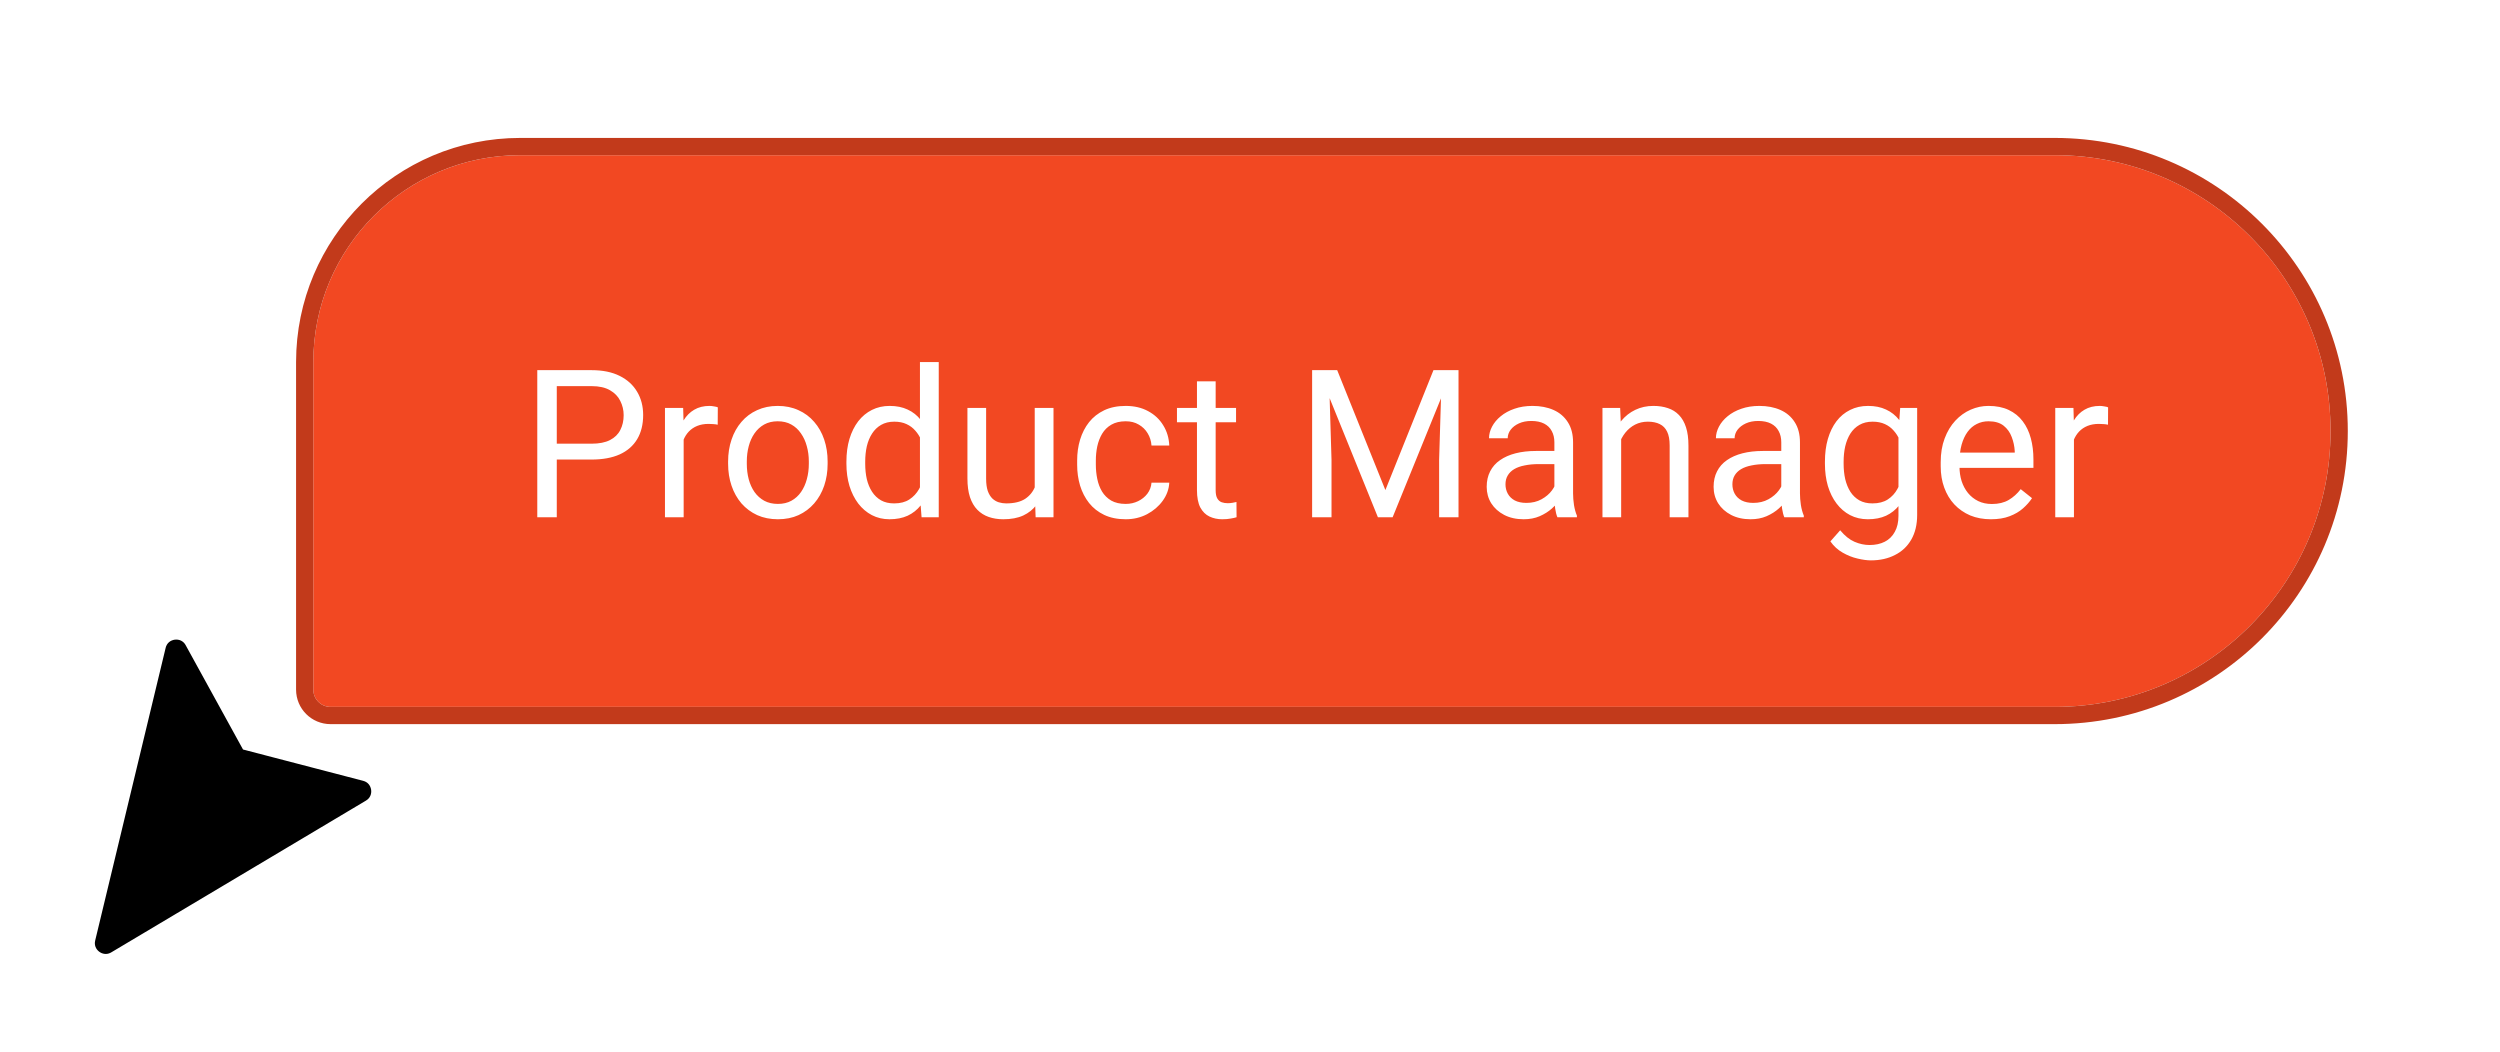
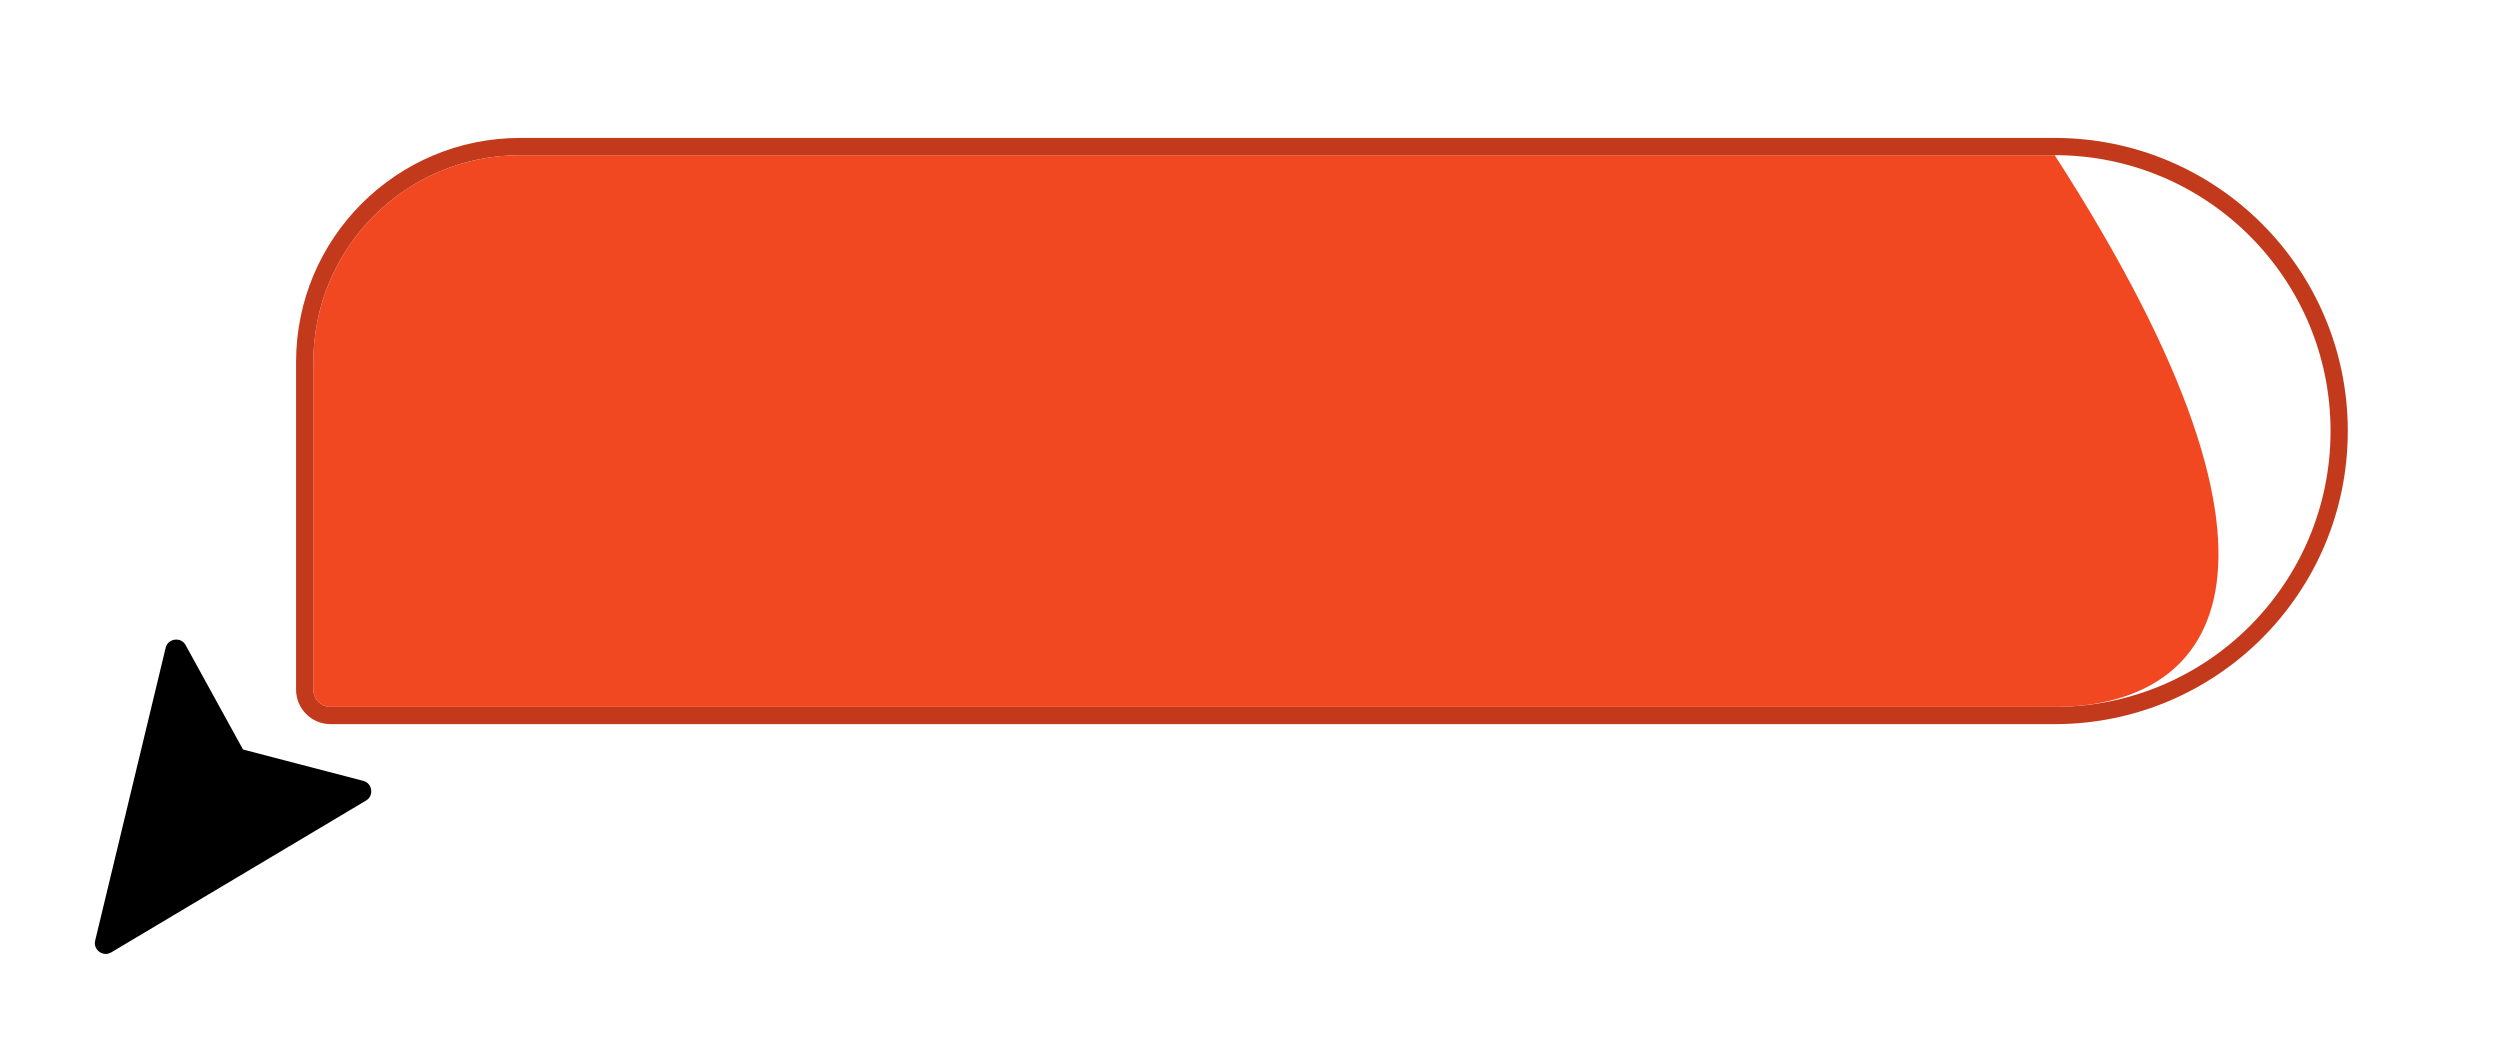
<svg xmlns="http://www.w3.org/2000/svg" width="145" height="61" viewBox="0 0 145 61" fill="none">
  <g filter="url(#filter0_d_5925_9945)">
-     <path d="M18.172 17C18.172 10.373 23.544 5 30.172 5H119.172C128.008 5 135.172 12.163 135.172 21C135.172 29.837 128.008 37 119.172 37H19.172C18.62 37 18.172 36.552 18.172 36V17Z" fill="#F24822" />
+     <path d="M18.172 17C18.172 10.373 23.544 5 30.172 5H119.172C135.172 29.837 128.008 37 119.172 37H19.172C18.62 37 18.172 36.552 18.172 36V17Z" fill="#F24822" />
    <path d="M119.172 4.5C128.285 4.5 135.672 11.887 135.672 21C135.672 30.113 128.285 37.5 119.172 37.5H19.172C18.343 37.5 17.672 36.828 17.672 36V17C17.672 10.096 23.268 4.5 30.172 4.5H119.172Z" stroke="#C23A1B" />
    <g filter="url(#filter1_d_5925_9945)">
-       <path d="M34.309 21.654H32.029V20.734H34.309C34.75 20.734 35.107 20.664 35.381 20.523C35.654 20.383 35.853 20.188 35.978 19.938C36.107 19.688 36.172 19.402 36.172 19.082C36.172 18.789 36.107 18.514 35.978 18.256C35.853 17.998 35.654 17.791 35.381 17.635C35.107 17.475 34.75 17.395 34.309 17.395H32.293V25H31.162V16.469H34.309C34.953 16.469 35.498 16.58 35.943 16.803C36.389 17.025 36.727 17.334 36.957 17.729C37.188 18.119 37.303 18.566 37.303 19.07C37.303 19.617 37.188 20.084 36.957 20.471C36.727 20.857 36.389 21.152 35.943 21.355C35.498 21.555 34.953 21.654 34.309 21.654ZM39.652 19.656V25H38.568V18.66H39.623L39.652 19.656ZM41.633 18.625L41.627 19.633C41.537 19.613 41.451 19.602 41.369 19.598C41.291 19.59 41.201 19.586 41.1 19.586C40.85 19.586 40.629 19.625 40.438 19.703C40.246 19.781 40.084 19.891 39.951 20.031C39.818 20.172 39.713 20.34 39.635 20.535C39.56 20.727 39.512 20.938 39.488 21.168L39.184 21.344C39.184 20.961 39.221 20.602 39.295 20.266C39.373 19.93 39.492 19.633 39.652 19.375C39.812 19.113 40.016 18.91 40.262 18.766C40.512 18.617 40.809 18.543 41.152 18.543C41.23 18.543 41.32 18.553 41.422 18.572C41.523 18.588 41.594 18.605 41.633 18.625ZM42.23 21.9V21.766C42.23 21.309 42.297 20.885 42.43 20.494C42.562 20.1 42.754 19.758 43.004 19.469C43.254 19.176 43.557 18.949 43.912 18.789C44.268 18.625 44.666 18.543 45.107 18.543C45.553 18.543 45.953 18.625 46.309 18.789C46.668 18.949 46.973 19.176 47.223 19.469C47.477 19.758 47.67 20.1 47.803 20.494C47.935 20.885 48.002 21.309 48.002 21.766V21.9C48.002 22.357 47.935 22.781 47.803 23.172C47.67 23.562 47.477 23.904 47.223 24.197C46.973 24.486 46.67 24.713 46.315 24.877C45.963 25.037 45.565 25.117 45.119 25.117C44.674 25.117 44.273 25.037 43.918 24.877C43.562 24.713 43.258 24.486 43.004 24.197C42.754 23.904 42.562 23.562 42.43 23.172C42.297 22.781 42.23 22.357 42.23 21.9ZM43.315 21.766V21.9C43.315 22.217 43.352 22.516 43.426 22.797C43.5 23.074 43.611 23.32 43.76 23.535C43.912 23.75 44.102 23.92 44.328 24.045C44.555 24.166 44.818 24.227 45.119 24.227C45.416 24.227 45.676 24.166 45.898 24.045C46.125 23.92 46.312 23.75 46.461 23.535C46.609 23.32 46.721 23.074 46.795 22.797C46.873 22.516 46.912 22.217 46.912 21.9V21.766C46.912 21.453 46.873 21.158 46.795 20.881C46.721 20.6 46.607 20.352 46.455 20.137C46.307 19.918 46.119 19.746 45.893 19.621C45.67 19.496 45.408 19.434 45.107 19.434C44.81 19.434 44.549 19.496 44.322 19.621C44.1 19.746 43.912 19.918 43.76 20.137C43.611 20.352 43.5 20.6 43.426 20.881C43.352 21.158 43.315 21.453 43.315 21.766ZM53.357 23.77V16H54.447V25H53.451L53.357 23.77ZM49.092 21.9V21.777C49.092 21.293 49.15 20.854 49.268 20.459C49.389 20.061 49.559 19.719 49.777 19.434C50 19.148 50.264 18.93 50.568 18.777C50.877 18.621 51.221 18.543 51.6 18.543C51.998 18.543 52.346 18.613 52.643 18.754C52.943 18.891 53.197 19.092 53.404 19.357C53.615 19.619 53.781 19.936 53.902 20.307C54.023 20.678 54.107 21.098 54.154 21.566V22.105C54.111 22.57 54.027 22.988 53.902 23.359C53.781 23.73 53.615 24.047 53.404 24.309C53.197 24.57 52.943 24.771 52.643 24.912C52.342 25.049 51.99 25.117 51.588 25.117C51.217 25.117 50.877 25.037 50.568 24.877C50.264 24.717 50 24.492 49.777 24.203C49.559 23.914 49.389 23.574 49.268 23.184C49.15 22.789 49.092 22.361 49.092 21.9ZM50.182 21.777V21.9C50.182 22.217 50.213 22.514 50.275 22.791C50.342 23.068 50.443 23.312 50.58 23.523C50.717 23.734 50.891 23.9 51.102 24.021C51.312 24.139 51.565 24.197 51.857 24.197C52.217 24.197 52.512 24.121 52.742 23.969C52.977 23.816 53.164 23.615 53.305 23.365C53.445 23.115 53.555 22.844 53.633 22.551V21.139C53.586 20.924 53.518 20.717 53.428 20.518C53.342 20.314 53.228 20.135 53.088 19.979C52.951 19.818 52.781 19.691 52.578 19.598C52.379 19.504 52.143 19.457 51.869 19.457C51.572 19.457 51.316 19.52 51.102 19.645C50.891 19.766 50.717 19.934 50.58 20.148C50.443 20.359 50.342 20.605 50.275 20.887C50.213 21.164 50.182 21.461 50.182 21.777ZM60.014 23.535V18.66H61.103V25H60.066L60.014 23.535ZM60.219 22.199L60.67 22.188C60.67 22.609 60.625 23 60.535 23.359C60.449 23.715 60.309 24.023 60.113 24.285C59.918 24.547 59.662 24.752 59.346 24.9C59.029 25.045 58.645 25.117 58.191 25.117C57.883 25.117 57.6 25.072 57.342 24.982C57.088 24.893 56.869 24.754 56.685 24.566C56.502 24.379 56.359 24.135 56.258 23.834C56.16 23.533 56.111 23.172 56.111 22.75V18.66H57.195V22.762C57.195 23.047 57.227 23.283 57.289 23.471C57.355 23.654 57.443 23.801 57.553 23.91C57.666 24.016 57.791 24.09 57.928 24.133C58.068 24.176 58.213 24.197 58.361 24.197C58.822 24.197 59.188 24.109 59.457 23.934C59.727 23.754 59.92 23.514 60.037 23.213C60.158 22.908 60.219 22.57 60.219 22.199ZM65.293 24.227C65.551 24.227 65.789 24.174 66.008 24.068C66.227 23.963 66.406 23.818 66.547 23.635C66.688 23.447 66.768 23.234 66.787 22.996H67.818C67.799 23.371 67.672 23.721 67.438 24.045C67.207 24.365 66.904 24.625 66.529 24.824C66.154 25.02 65.742 25.117 65.293 25.117C64.816 25.117 64.4 25.033 64.045 24.865C63.693 24.697 63.4 24.467 63.166 24.174C62.935 23.881 62.762 23.545 62.645 23.166C62.531 22.783 62.475 22.379 62.475 21.953V21.707C62.475 21.281 62.531 20.879 62.645 20.5C62.762 20.117 62.935 19.779 63.166 19.486C63.4 19.193 63.693 18.963 64.045 18.795C64.4 18.627 64.816 18.543 65.293 18.543C65.789 18.543 66.223 18.645 66.594 18.848C66.965 19.047 67.256 19.32 67.467 19.668C67.682 20.012 67.799 20.402 67.818 20.84H66.787C66.768 20.578 66.693 20.342 66.564 20.131C66.439 19.92 66.268 19.752 66.049 19.627C65.834 19.498 65.582 19.434 65.293 19.434C64.961 19.434 64.682 19.5 64.455 19.633C64.232 19.762 64.055 19.938 63.922 20.16C63.793 20.379 63.699 20.623 63.641 20.893C63.586 21.158 63.559 21.43 63.559 21.707V21.953C63.559 22.23 63.586 22.504 63.641 22.773C63.695 23.043 63.787 23.287 63.916 23.506C64.049 23.725 64.227 23.9 64.449 24.033C64.676 24.162 64.957 24.227 65.293 24.227ZM71.691 18.66V19.492H68.264V18.66H71.691ZM69.424 17.119H70.508V23.43C70.508 23.645 70.541 23.807 70.607 23.916C70.674 24.025 70.76 24.098 70.865 24.133C70.971 24.168 71.084 24.186 71.205 24.186C71.295 24.186 71.389 24.178 71.486 24.162C71.588 24.143 71.664 24.127 71.715 24.115L71.721 25C71.635 25.027 71.522 25.053 71.381 25.076C71.244 25.104 71.078 25.117 70.883 25.117C70.617 25.117 70.373 25.064 70.15 24.959C69.928 24.854 69.75 24.678 69.617 24.432C69.488 24.182 69.424 23.846 69.424 23.424V17.119ZM76.461 16.469H77.557L80.352 23.424L83.141 16.469H84.242L80.773 25H79.918L76.461 16.469ZM76.103 16.469H77.07L77.228 21.672V25H76.103V16.469ZM83.627 16.469H84.594V25H83.469V21.672L83.627 16.469ZM90.154 23.916V20.652C90.154 20.402 90.103 20.186 90.002 20.002C89.904 19.814 89.756 19.67 89.557 19.568C89.357 19.467 89.111 19.416 88.818 19.416C88.545 19.416 88.305 19.463 88.098 19.557C87.894 19.65 87.734 19.773 87.617 19.926C87.504 20.078 87.447 20.242 87.447 20.418H86.363C86.363 20.191 86.422 19.967 86.539 19.744C86.656 19.521 86.824 19.32 87.043 19.141C87.266 18.957 87.531 18.812 87.84 18.707C88.152 18.598 88.5 18.543 88.883 18.543C89.344 18.543 89.75 18.621 90.102 18.777C90.457 18.934 90.734 19.17 90.934 19.486C91.137 19.799 91.238 20.191 91.238 20.664V23.617C91.238 23.828 91.256 24.053 91.291 24.291C91.33 24.529 91.387 24.734 91.461 24.906V25H90.33C90.275 24.875 90.232 24.709 90.201 24.502C90.17 24.291 90.154 24.096 90.154 23.916ZM90.342 21.156L90.353 21.918H89.258C88.949 21.918 88.674 21.943 88.432 21.994C88.189 22.041 87.986 22.113 87.822 22.211C87.658 22.309 87.533 22.432 87.447 22.58C87.361 22.725 87.318 22.895 87.318 23.09C87.318 23.289 87.363 23.471 87.453 23.635C87.543 23.799 87.678 23.93 87.857 24.027C88.041 24.121 88.266 24.168 88.531 24.168C88.863 24.168 89.156 24.098 89.41 23.957C89.664 23.816 89.865 23.645 90.014 23.441C90.166 23.238 90.248 23.041 90.26 22.85L90.723 23.371C90.695 23.535 90.621 23.717 90.5 23.916C90.379 24.115 90.217 24.307 90.014 24.49C89.814 24.67 89.576 24.82 89.299 24.941C89.025 25.059 88.717 25.117 88.373 25.117C87.943 25.117 87.566 25.033 87.242 24.865C86.922 24.697 86.672 24.473 86.492 24.191C86.316 23.906 86.228 23.588 86.228 23.236C86.228 22.896 86.295 22.598 86.428 22.34C86.561 22.078 86.752 21.861 87.002 21.689C87.252 21.514 87.553 21.381 87.904 21.291C88.256 21.201 88.648 21.156 89.082 21.156H90.342ZM94.027 20.014V25H92.943V18.66H93.969L94.027 20.014ZM93.769 21.59L93.318 21.572C93.322 21.139 93.387 20.738 93.512 20.371C93.637 20 93.812 19.678 94.039 19.404C94.266 19.131 94.535 18.92 94.848 18.771C95.164 18.619 95.514 18.543 95.897 18.543C96.209 18.543 96.49 18.586 96.74 18.672C96.99 18.754 97.203 18.887 97.379 19.07C97.559 19.254 97.695 19.492 97.789 19.785C97.883 20.074 97.93 20.428 97.93 20.846V25H96.84V20.834C96.84 20.502 96.791 20.236 96.693 20.037C96.596 19.834 96.453 19.688 96.266 19.598C96.078 19.504 95.848 19.457 95.574 19.457C95.305 19.457 95.059 19.514 94.836 19.627C94.617 19.74 94.428 19.896 94.268 20.096C94.111 20.295 93.988 20.523 93.898 20.781C93.812 21.035 93.769 21.305 93.769 21.59ZM103.314 23.916V20.652C103.314 20.402 103.264 20.186 103.162 20.002C103.064 19.814 102.916 19.67 102.717 19.568C102.518 19.467 102.271 19.416 101.979 19.416C101.705 19.416 101.465 19.463 101.258 19.557C101.055 19.65 100.895 19.773 100.777 19.926C100.664 20.078 100.607 20.242 100.607 20.418H99.523C99.523 20.191 99.582 19.967 99.699 19.744C99.816 19.521 99.984 19.32 100.203 19.141C100.426 18.957 100.691 18.812 101 18.707C101.312 18.598 101.66 18.543 102.043 18.543C102.504 18.543 102.91 18.621 103.262 18.777C103.617 18.934 103.895 19.17 104.094 19.486C104.297 19.799 104.398 20.191 104.398 20.664V23.617C104.398 23.828 104.416 24.053 104.451 24.291C104.49 24.529 104.547 24.734 104.621 24.906V25H103.49C103.436 24.875 103.393 24.709 103.361 24.502C103.33 24.291 103.314 24.096 103.314 23.916ZM103.502 21.156L103.514 21.918H102.418C102.109 21.918 101.834 21.943 101.592 21.994C101.35 22.041 101.146 22.113 100.982 22.211C100.818 22.309 100.693 22.432 100.607 22.58C100.521 22.725 100.479 22.895 100.479 23.09C100.479 23.289 100.523 23.471 100.613 23.635C100.703 23.799 100.838 23.93 101.018 24.027C101.201 24.121 101.426 24.168 101.691 24.168C102.023 24.168 102.316 24.098 102.57 23.957C102.824 23.816 103.025 23.645 103.174 23.441C103.326 23.238 103.408 23.041 103.42 22.85L103.883 23.371C103.855 23.535 103.781 23.717 103.66 23.916C103.539 24.115 103.377 24.307 103.174 24.49C102.975 24.67 102.736 24.82 102.459 24.941C102.186 25.059 101.877 25.117 101.533 25.117C101.104 25.117 100.727 25.033 100.402 24.865C100.082 24.697 99.832 24.473 99.652 24.191C99.477 23.906 99.389 23.588 99.389 23.236C99.389 22.896 99.455 22.598 99.588 22.34C99.721 22.078 99.912 21.861 100.162 21.689C100.412 21.514 100.713 21.381 101.064 21.291C101.416 21.201 101.809 21.156 102.242 21.156H103.502ZM110.211 18.66H111.195V24.865C111.195 25.424 111.082 25.9 110.855 26.295C110.629 26.689 110.312 26.988 109.906 27.191C109.504 27.398 109.039 27.502 108.512 27.502C108.293 27.502 108.035 27.467 107.738 27.396C107.445 27.33 107.156 27.215 106.871 27.051C106.59 26.891 106.354 26.674 106.162 26.4L106.73 25.756C106.996 26.076 107.273 26.299 107.562 26.424C107.855 26.549 108.145 26.611 108.43 26.611C108.773 26.611 109.07 26.547 109.32 26.418C109.57 26.289 109.764 26.098 109.9 25.844C110.041 25.594 110.111 25.285 110.111 24.918V20.055L110.211 18.66ZM105.846 21.9V21.777C105.846 21.293 105.902 20.854 106.016 20.459C106.133 20.061 106.299 19.719 106.514 19.434C106.732 19.148 106.996 18.93 107.305 18.777C107.613 18.621 107.961 18.543 108.348 18.543C108.746 18.543 109.094 18.613 109.391 18.754C109.691 18.891 109.945 19.092 110.152 19.357C110.363 19.619 110.529 19.936 110.65 20.307C110.771 20.678 110.855 21.098 110.902 21.566V22.105C110.859 22.57 110.775 22.988 110.65 23.359C110.529 23.73 110.363 24.047 110.152 24.309C109.945 24.57 109.691 24.771 109.391 24.912C109.09 25.049 108.738 25.117 108.336 25.117C107.957 25.117 107.613 25.037 107.305 24.877C107 24.717 106.738 24.492 106.52 24.203C106.301 23.914 106.133 23.574 106.016 23.184C105.902 22.789 105.846 22.361 105.846 21.9ZM106.93 21.777V21.9C106.93 22.217 106.961 22.514 107.023 22.791C107.09 23.068 107.189 23.312 107.322 23.523C107.459 23.734 107.633 23.9 107.844 24.021C108.055 24.139 108.307 24.197 108.6 24.197C108.959 24.197 109.256 24.121 109.49 23.969C109.725 23.816 109.91 23.615 110.047 23.365C110.188 23.115 110.297 22.844 110.375 22.551V21.139C110.332 20.924 110.266 20.717 110.176 20.518C110.09 20.314 109.977 20.135 109.836 19.979C109.699 19.818 109.529 19.691 109.326 19.598C109.123 19.504 108.885 19.457 108.611 19.457C108.314 19.457 108.059 19.52 107.844 19.645C107.633 19.766 107.459 19.934 107.322 20.148C107.189 20.359 107.09 20.605 107.023 20.887C106.961 21.164 106.93 21.461 106.93 21.777ZM115.473 25.117C115.031 25.117 114.631 25.043 114.271 24.895C113.916 24.742 113.609 24.529 113.352 24.256C113.098 23.982 112.902 23.658 112.766 23.283C112.629 22.908 112.561 22.498 112.561 22.053V21.807C112.561 21.291 112.637 20.832 112.789 20.43C112.941 20.023 113.148 19.68 113.41 19.398C113.672 19.117 113.969 18.904 114.301 18.76C114.633 18.615 114.977 18.543 115.332 18.543C115.785 18.543 116.176 18.621 116.504 18.777C116.836 18.934 117.107 19.152 117.318 19.434C117.529 19.711 117.686 20.039 117.787 20.418C117.889 20.793 117.939 21.203 117.939 21.648V22.135H113.205V21.25H116.855V21.168C116.84 20.887 116.781 20.613 116.68 20.348C116.582 20.082 116.426 19.863 116.211 19.691C115.996 19.52 115.703 19.434 115.332 19.434C115.086 19.434 114.859 19.486 114.652 19.592C114.445 19.693 114.268 19.846 114.119 20.049C113.971 20.252 113.855 20.5 113.773 20.793C113.691 21.086 113.65 21.424 113.65 21.807V22.053C113.65 22.354 113.691 22.637 113.773 22.902C113.859 23.164 113.982 23.395 114.143 23.594C114.307 23.793 114.504 23.949 114.734 24.062C114.969 24.176 115.234 24.232 115.531 24.232C115.914 24.232 116.238 24.154 116.504 23.998C116.77 23.842 117.002 23.633 117.201 23.371L117.857 23.893C117.721 24.1 117.547 24.297 117.336 24.484C117.125 24.672 116.865 24.824 116.557 24.941C116.252 25.059 115.891 25.117 115.473 25.117ZM120.289 19.656V25H119.205V18.66H120.26L120.289 19.656ZM122.27 18.625L122.264 19.633C122.174 19.613 122.088 19.602 122.006 19.598C121.928 19.59 121.838 19.586 121.736 19.586C121.486 19.586 121.266 19.625 121.074 19.703C120.883 19.781 120.721 19.891 120.588 20.031C120.455 20.172 120.35 20.34 120.271 20.535C120.197 20.727 120.148 20.938 120.125 21.168L119.82 21.344C119.82 20.961 119.857 20.602 119.932 20.266C120.01 19.93 120.129 19.633 120.289 19.375C120.449 19.113 120.652 18.91 120.898 18.766C121.148 18.617 121.445 18.543 121.789 18.543C121.867 18.543 121.957 18.553 122.059 18.572C122.16 18.588 122.23 18.605 122.27 18.625Z" fill="white" />
-     </g>
+       </g>
  </g>
  <g filter="url(#filter2_d_5925_9945)">
    <path d="M4.792 53.373C4.515 54.523 5.711 55.446 6.739 54.935L6.838 54.881L21.609 46.08C22.66 45.454 22.435 43.871 21.252 43.562L14.597 41.827L11.426 36.06C10.819 34.957 9.173 35.178 8.878 36.402L4.792 53.373Z" fill="black" stroke="white" stroke-width="1.5" />
  </g>
  <defs>
    <filter id="filter0_d_5925_9945" x="9.172" y="0" width="135" height="50" filterUnits="userSpaceOnUse" color-interpolation-filters="sRGB">
      <feFlood flood-opacity="0" result="BackgroundImageFix" />
      <feColorMatrix in="SourceAlpha" type="matrix" values="0 0 0 0 0 0 0 0 0 0 0 0 0 0 0 0 0 0 127 0" result="hardAlpha" />
      <feOffset dy="4" />
      <feGaussianBlur stdDeviation="4" />
      <feComposite in2="hardAlpha" operator="out" />
      <feColorMatrix type="matrix" values="0 0 0 0 0.949 0 0 0 0 0.282 0 0 0 0 0.133 0 0 0 0.25 0" />
      <feBlend mode="normal" in2="BackgroundImageFix" result="effect1_dropShadow_5925_9945" />
      <feBlend mode="normal" in="SourceGraphic" in2="effect1_dropShadow_5925_9945" result="shape" />
    </filter>
    <filter id="filter1_d_5925_9945" x="29.164" y="15" width="95.106" height="15.502" filterUnits="userSpaceOnUse" color-interpolation-filters="sRGB">
      <feFlood flood-opacity="0" result="BackgroundImageFix" />
      <feColorMatrix in="SourceAlpha" type="matrix" values="0 0 0 0 0 0 0 0 0 0 0 0 0 0 0 0 0 0 127 0" result="hardAlpha" />
      <feOffset dy="1" />
      <feGaussianBlur stdDeviation="1" />
      <feComposite in2="hardAlpha" operator="out" />
      <feColorMatrix type="matrix" values="0 0 0 0 0 0 0 0 0 0 0 0 0 0 0 0 0 0 0.4 0" />
      <feBlend mode="normal" in2="BackgroundImageFix" result="effect1_dropShadow_5925_9945" />
      <feBlend mode="normal" in="SourceGraphic" in2="effect1_dropShadow_5925_9945" result="shape" />
    </filter>
    <filter id="filter2_d_5925_9945" x="0" y="31.596" width="27.031" height="29.236" filterUnits="userSpaceOnUse" color-interpolation-filters="sRGB">
      <feFlood flood-opacity="0" result="BackgroundImageFix" />
      <feColorMatrix in="SourceAlpha" type="matrix" values="0 0 0 0 0 0 0 0 0 0 0 0 0 0 0 0 0 0 127 0" result="hardAlpha" />
      <feOffset dy="1" />
      <feGaussianBlur stdDeviation="2" />
      <feComposite in2="hardAlpha" operator="out" />
      <feColorMatrix type="matrix" values="0 0 0 0 0 0 0 0 0 0 0 0 0 0 0 0 0 0 0.5 0" />
      <feBlend mode="normal" in2="BackgroundImageFix" result="effect1_dropShadow_5925_9945" />
      <feBlend mode="normal" in="SourceGraphic" in2="effect1_dropShadow_5925_9945" result="shape" />
    </filter>
  </defs>
</svg>